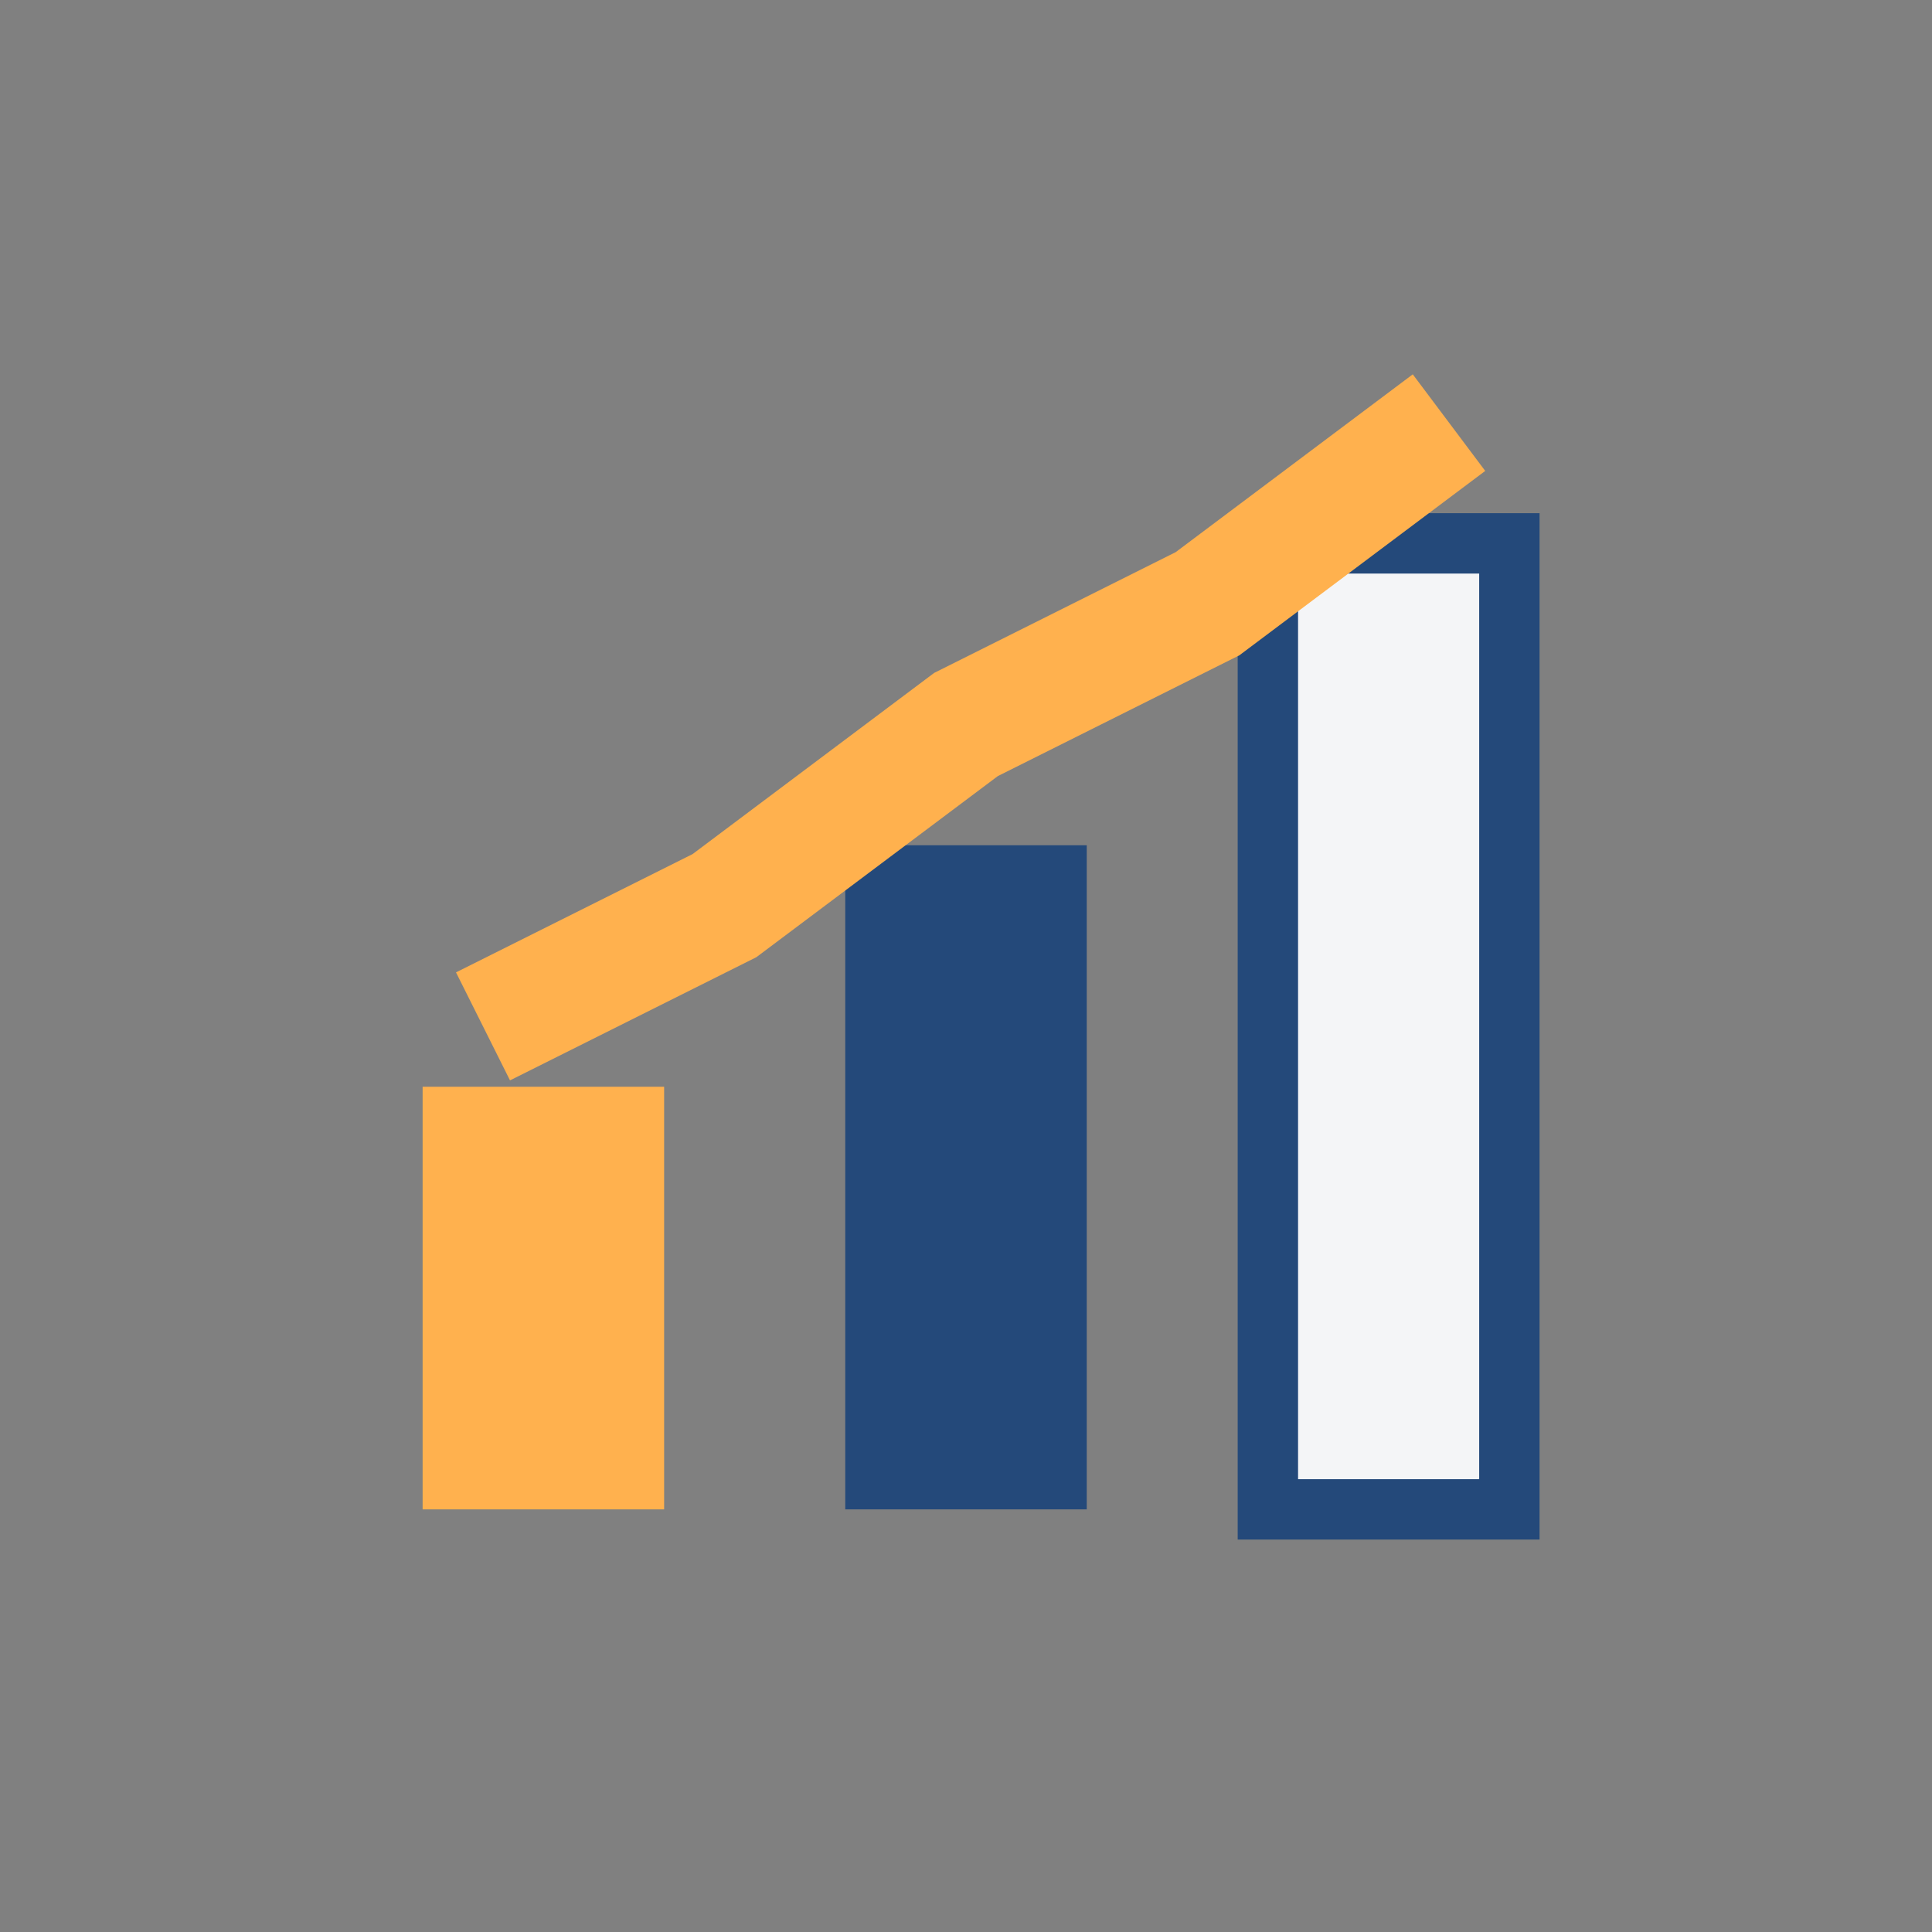
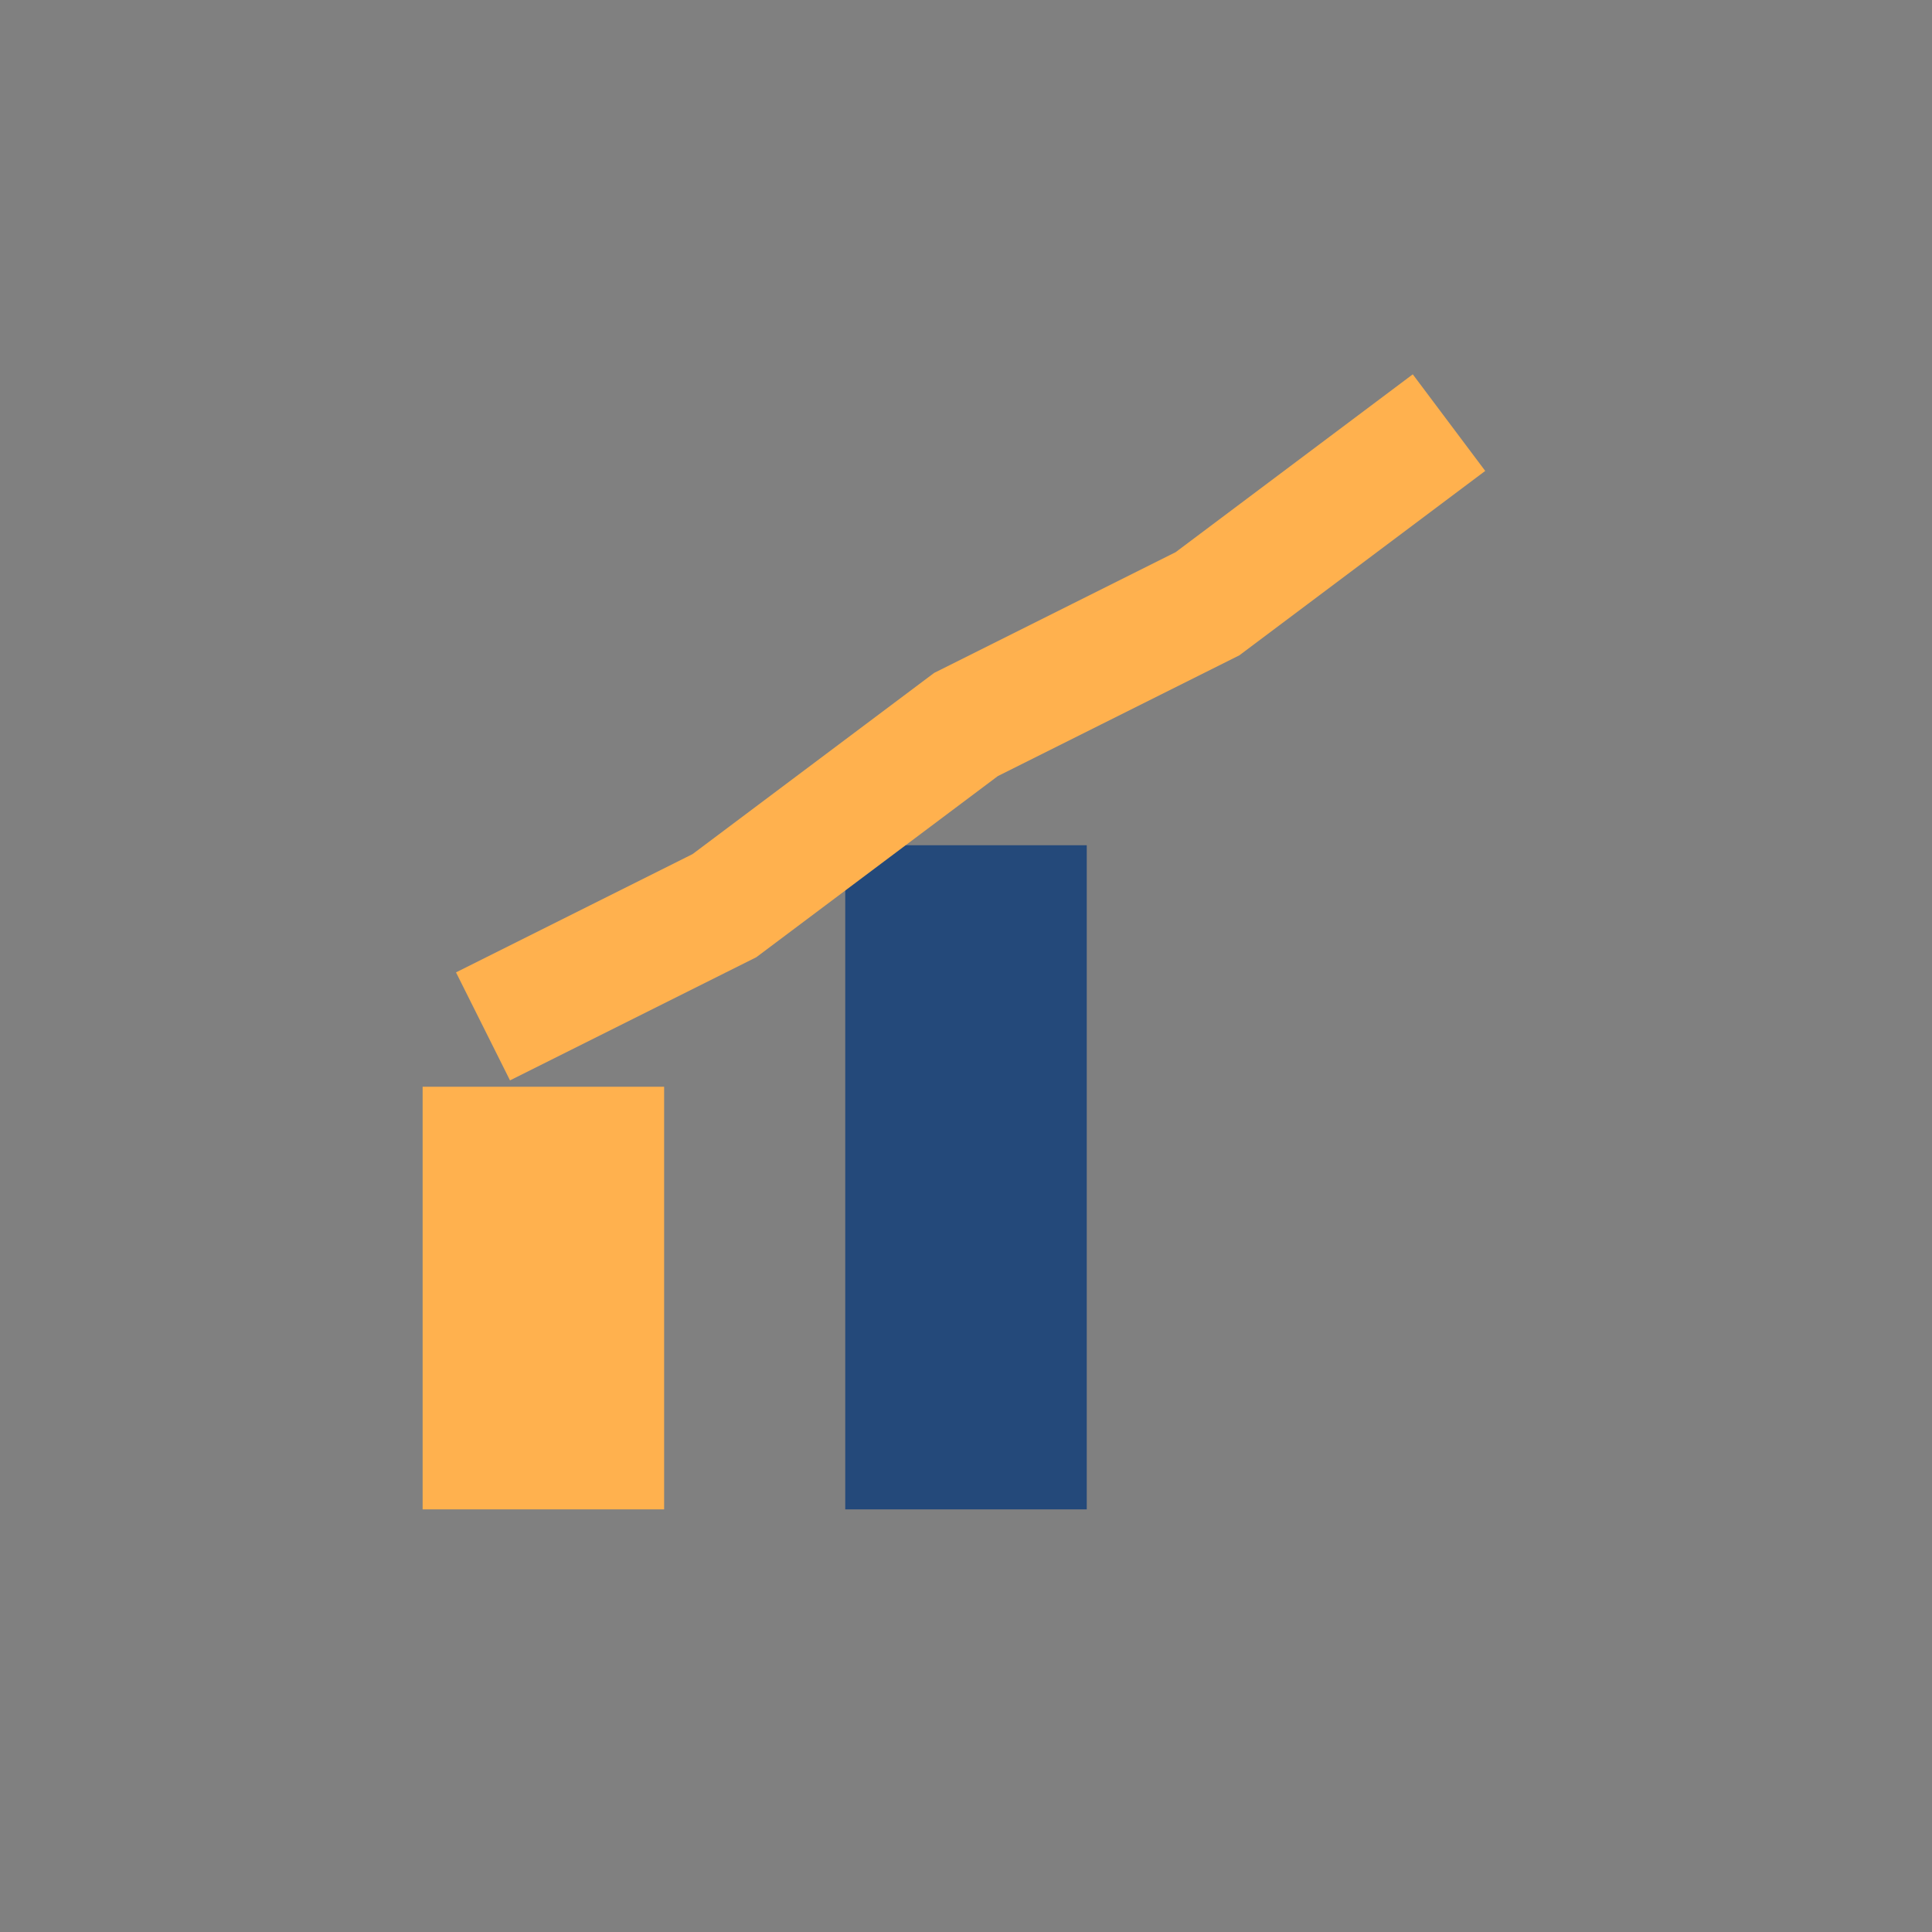
<svg xmlns="http://www.w3.org/2000/svg" width="32" height="32" viewBox="0 0 32 32">
  <rect x="0" y="0" width="32" height="32" fill="#808080" stroke="none" />
  <rect x="7" y="18" width="4" height="7" fill="#FFB14E" />
  <rect x="14" y="14" width="4" height="11" fill="#24497A" />
-   <rect x="21" y="9" width="4" height="16" fill="#F4F5F7" stroke="#24497A" stroke-width="1" />
  <path d="M8 17l4-2 4-3 4-2 4-3" stroke="#FFB14E" stroke-width="2" fill="none" />
</svg>